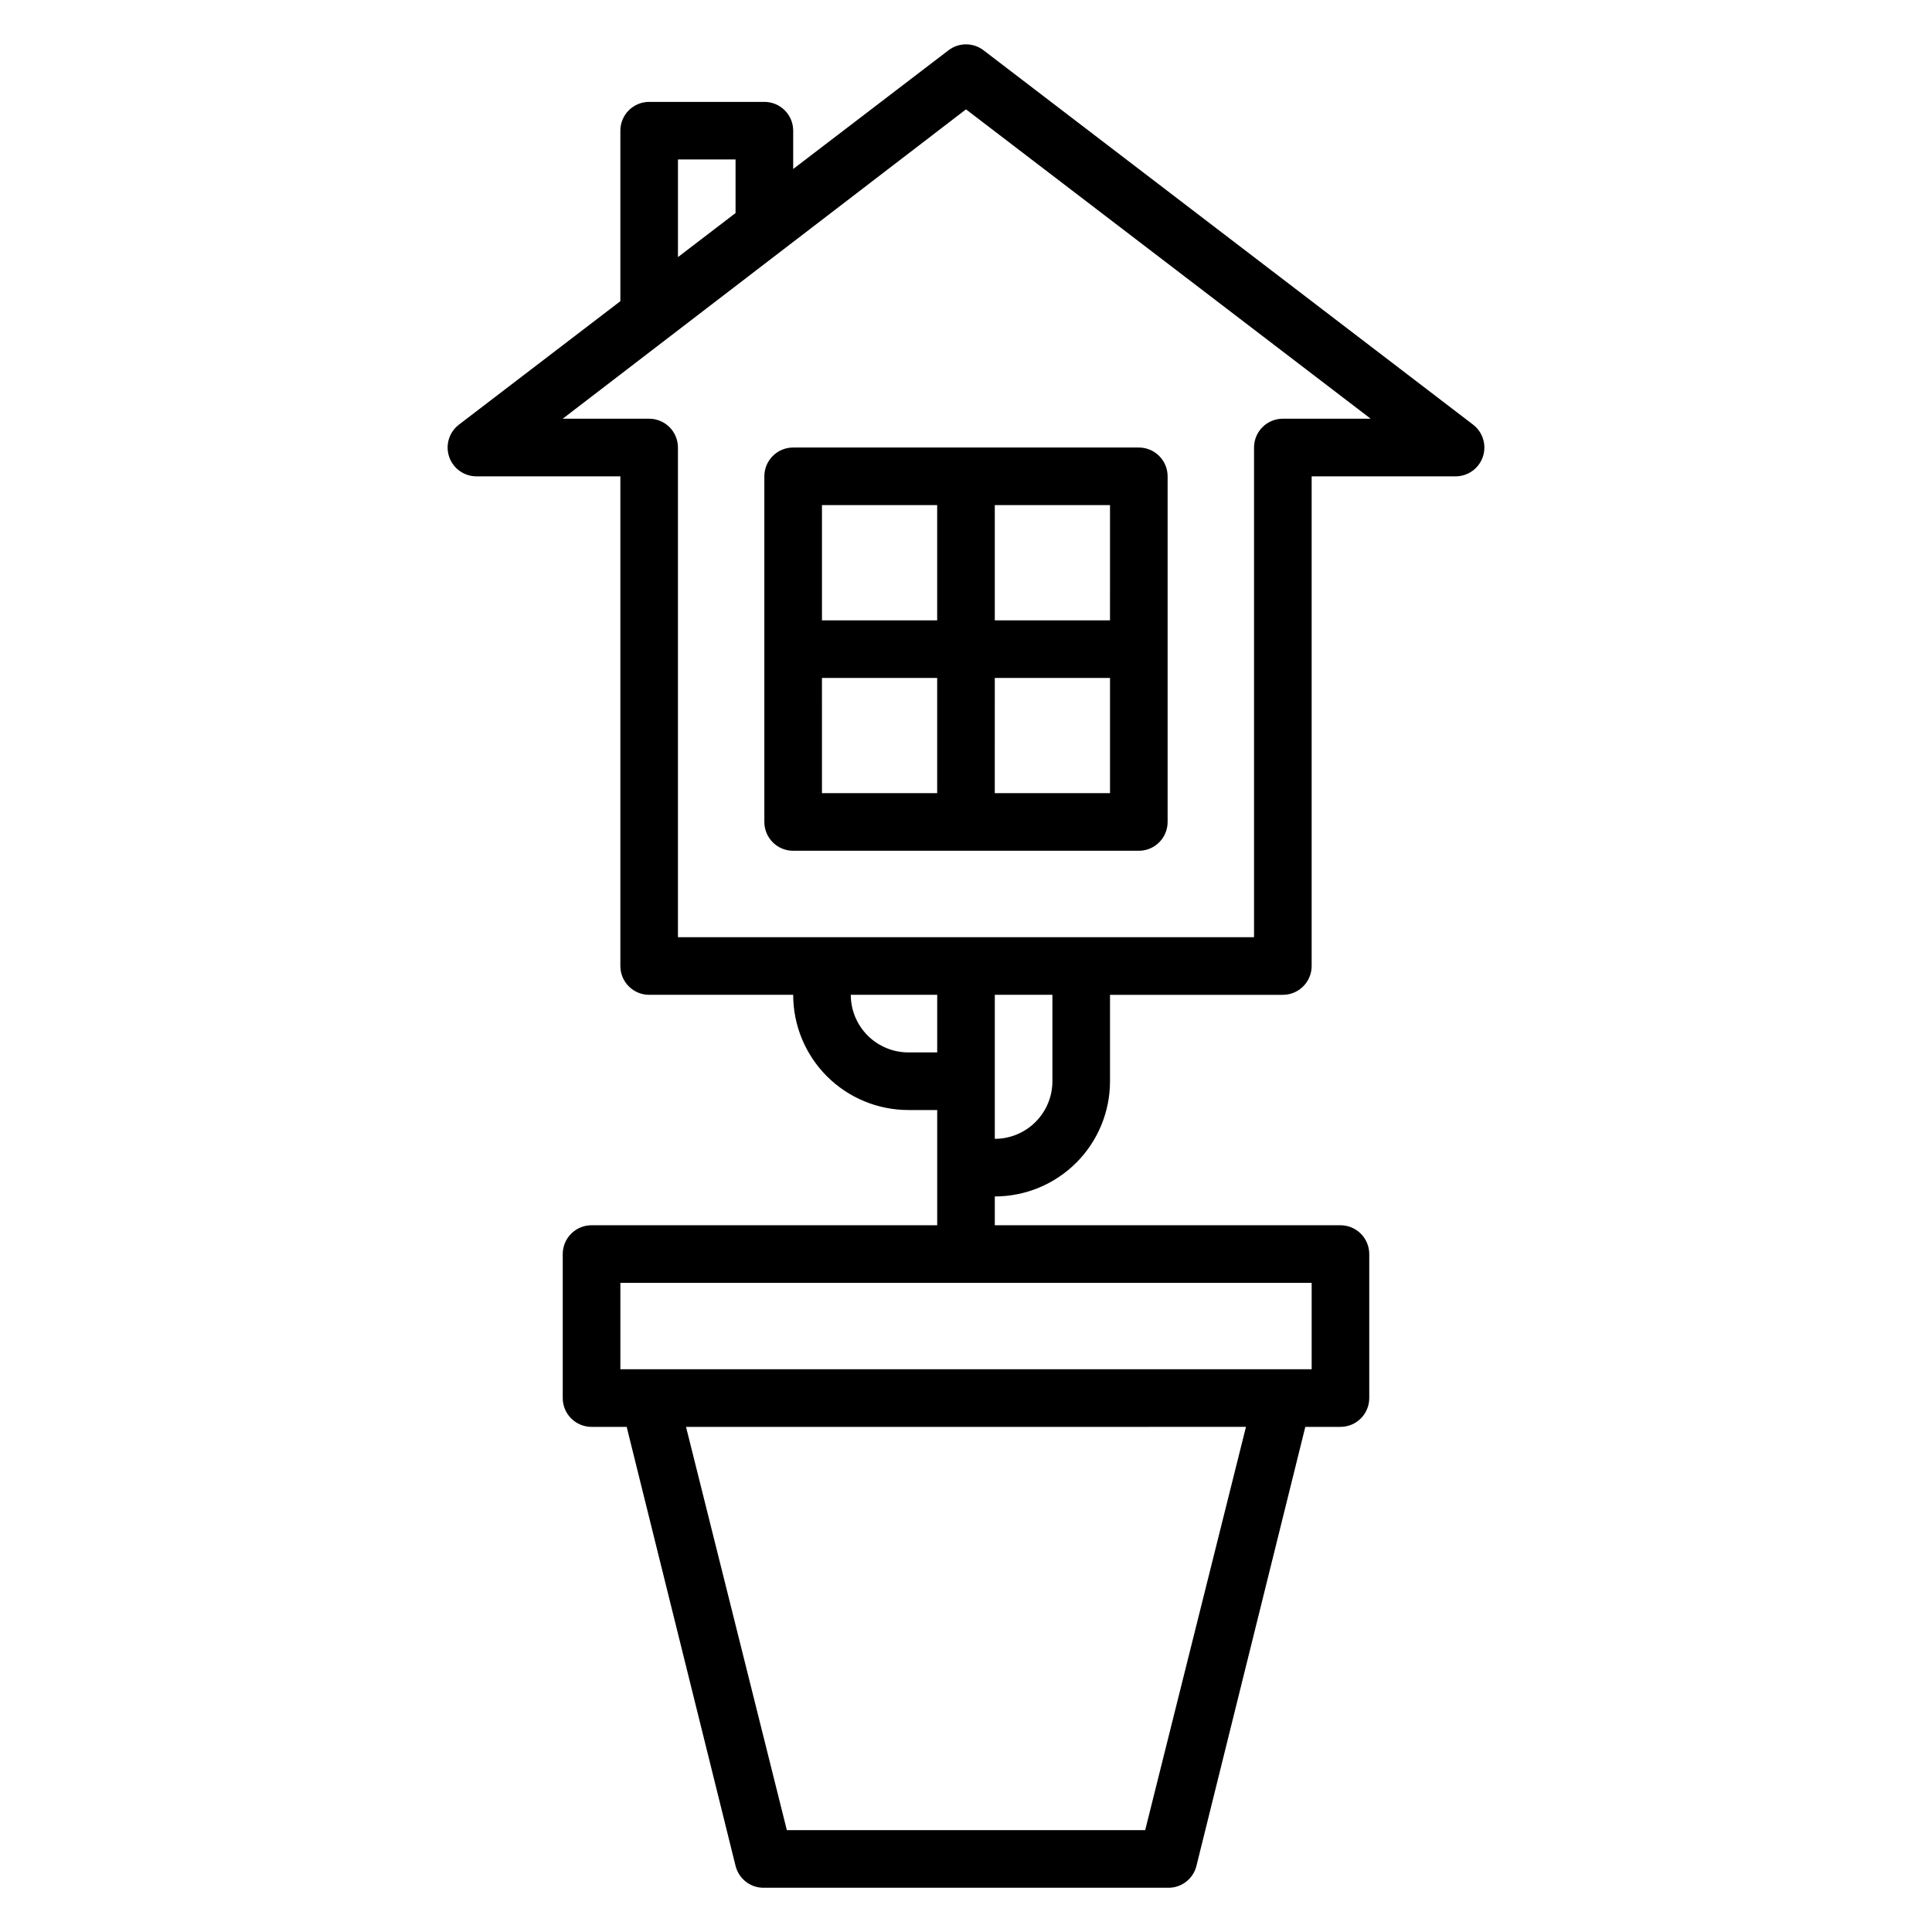
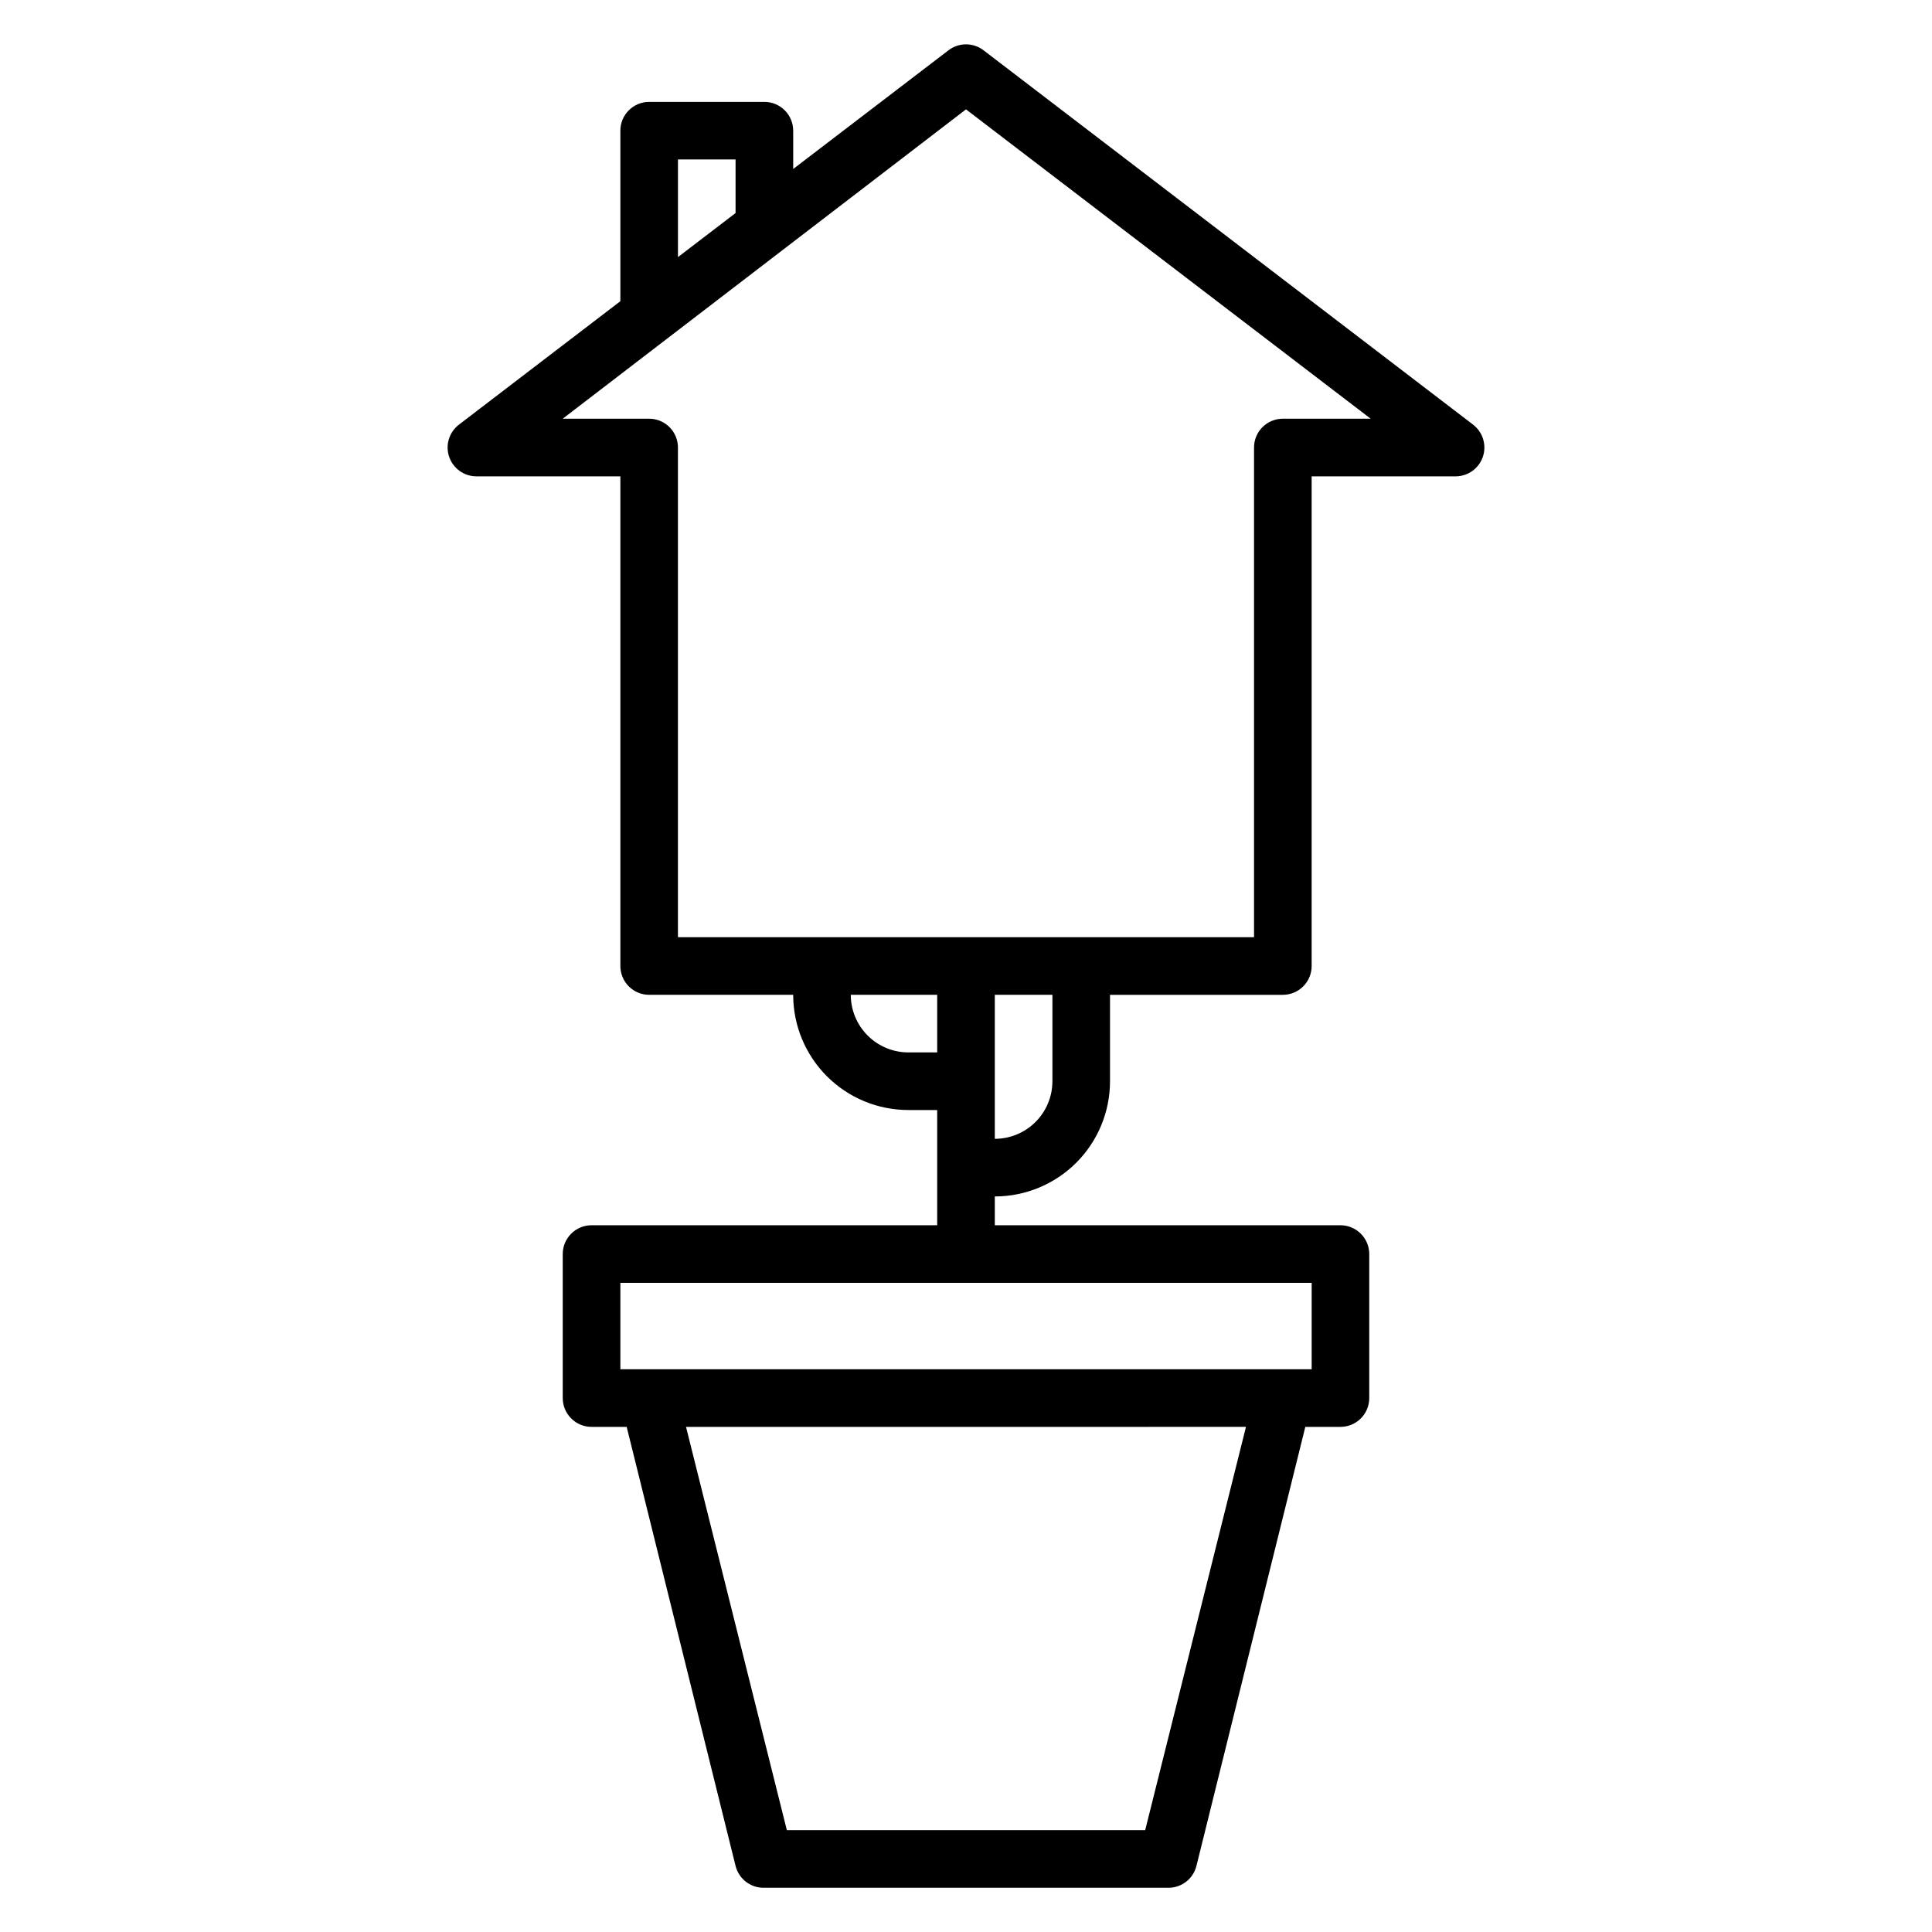
<svg xmlns="http://www.w3.org/2000/svg" fill="#000000" width="800px" height="800px" version="1.1" viewBox="144 144 512 512">
  <g>
    <path d="m534.43 256.57-129.77-99.234c-2.746-2.113-6.57-2.113-9.312 0l-41.145 31.449v-10.152c0-2.027-0.805-3.969-2.238-5.398-1.43-1.434-3.371-2.234-5.398-2.234h-30.531c-4.219 0-7.633 3.414-7.633 7.633v45.188l-42.824 32.746v0.004c-2.574 1.996-3.598 5.406-2.547 8.492 1.051 3.082 3.945 5.16 7.203 5.172h38.168v129.77c0 2.023 0.801 3.965 2.234 5.394 1.43 1.434 3.371 2.238 5.398 2.238h38.168c0 8.098 3.215 15.863 8.941 21.59 5.727 5.727 13.492 8.941 21.59 8.941h7.633v30.535h-91.602c-4.215 0-7.633 3.418-7.633 7.633v38.168c0 2.023 0.805 3.969 2.238 5.398 1.43 1.43 3.371 2.234 5.394 2.234h9.312l28.855 116.34c0.863 3.488 4.043 5.906 7.633 5.801h106.87c3.594 0.105 6.773-2.312 7.633-5.801l28.855-116.34h9.312c2.023 0 3.965-0.805 5.398-2.234 1.43-1.43 2.234-3.375 2.234-5.398v-38.168c0-2.023-0.805-3.965-2.234-5.394-1.434-1.434-3.375-2.238-5.398-2.238h-91.602v-7.633c8.098 0 15.863-3.219 21.59-8.941 5.727-5.727 8.941-13.496 8.941-21.594v-22.898h45.801c2.027 0 3.969-0.805 5.398-2.238 1.434-1.43 2.238-3.371 2.238-5.394v-129.77h38.168c3.258-0.012 6.148-2.09 7.199-5.172 1.051-3.086 0.027-6.496-2.543-8.492zm-86.945 372.44h-94.961l-26.719-106.87 148.39-0.004zm44.121-122.14h-183.2v-22.902h183.2zm-167.94-320.61h15.266v14.199l-15.266 11.676zm61.066 236.64c-4.047 0-7.93-1.609-10.793-4.473s-4.473-6.746-4.473-10.793h22.902v15.266zm38.168 7.633c0 4.051-1.609 7.934-4.473 10.797s-6.746 4.473-10.793 4.473v-38.168h15.266zm61.066-175.57c-4.215 0-7.633 3.418-7.633 7.637v129.77h-152.67v-129.77c0-2.027-0.805-3.969-2.234-5.398-1.434-1.434-3.375-2.238-5.398-2.238h-22.902l106.87-81.98 107.25 81.98z" />
-     <path d="m346.56 270.23v91.602c0 2.023 0.805 3.965 2.238 5.398 1.43 1.43 3.371 2.234 5.398 2.234h91.602c2.023 0 3.965-0.805 5.394-2.234 1.434-1.434 2.238-3.375 2.238-5.398v-91.602c0-2.027-0.805-3.969-2.238-5.398-1.43-1.434-3.371-2.234-5.394-2.234h-91.602c-4.219 0-7.637 3.414-7.637 7.633zm15.266 53.434h30.535v30.535h-30.531zm45.801 30.535 0.004-30.535h30.535v30.535zm30.535-45.801h-30.531v-30.535h30.535zm-45.801-30.535v30.535h-30.531v-30.535z" />
  </g>
</svg>